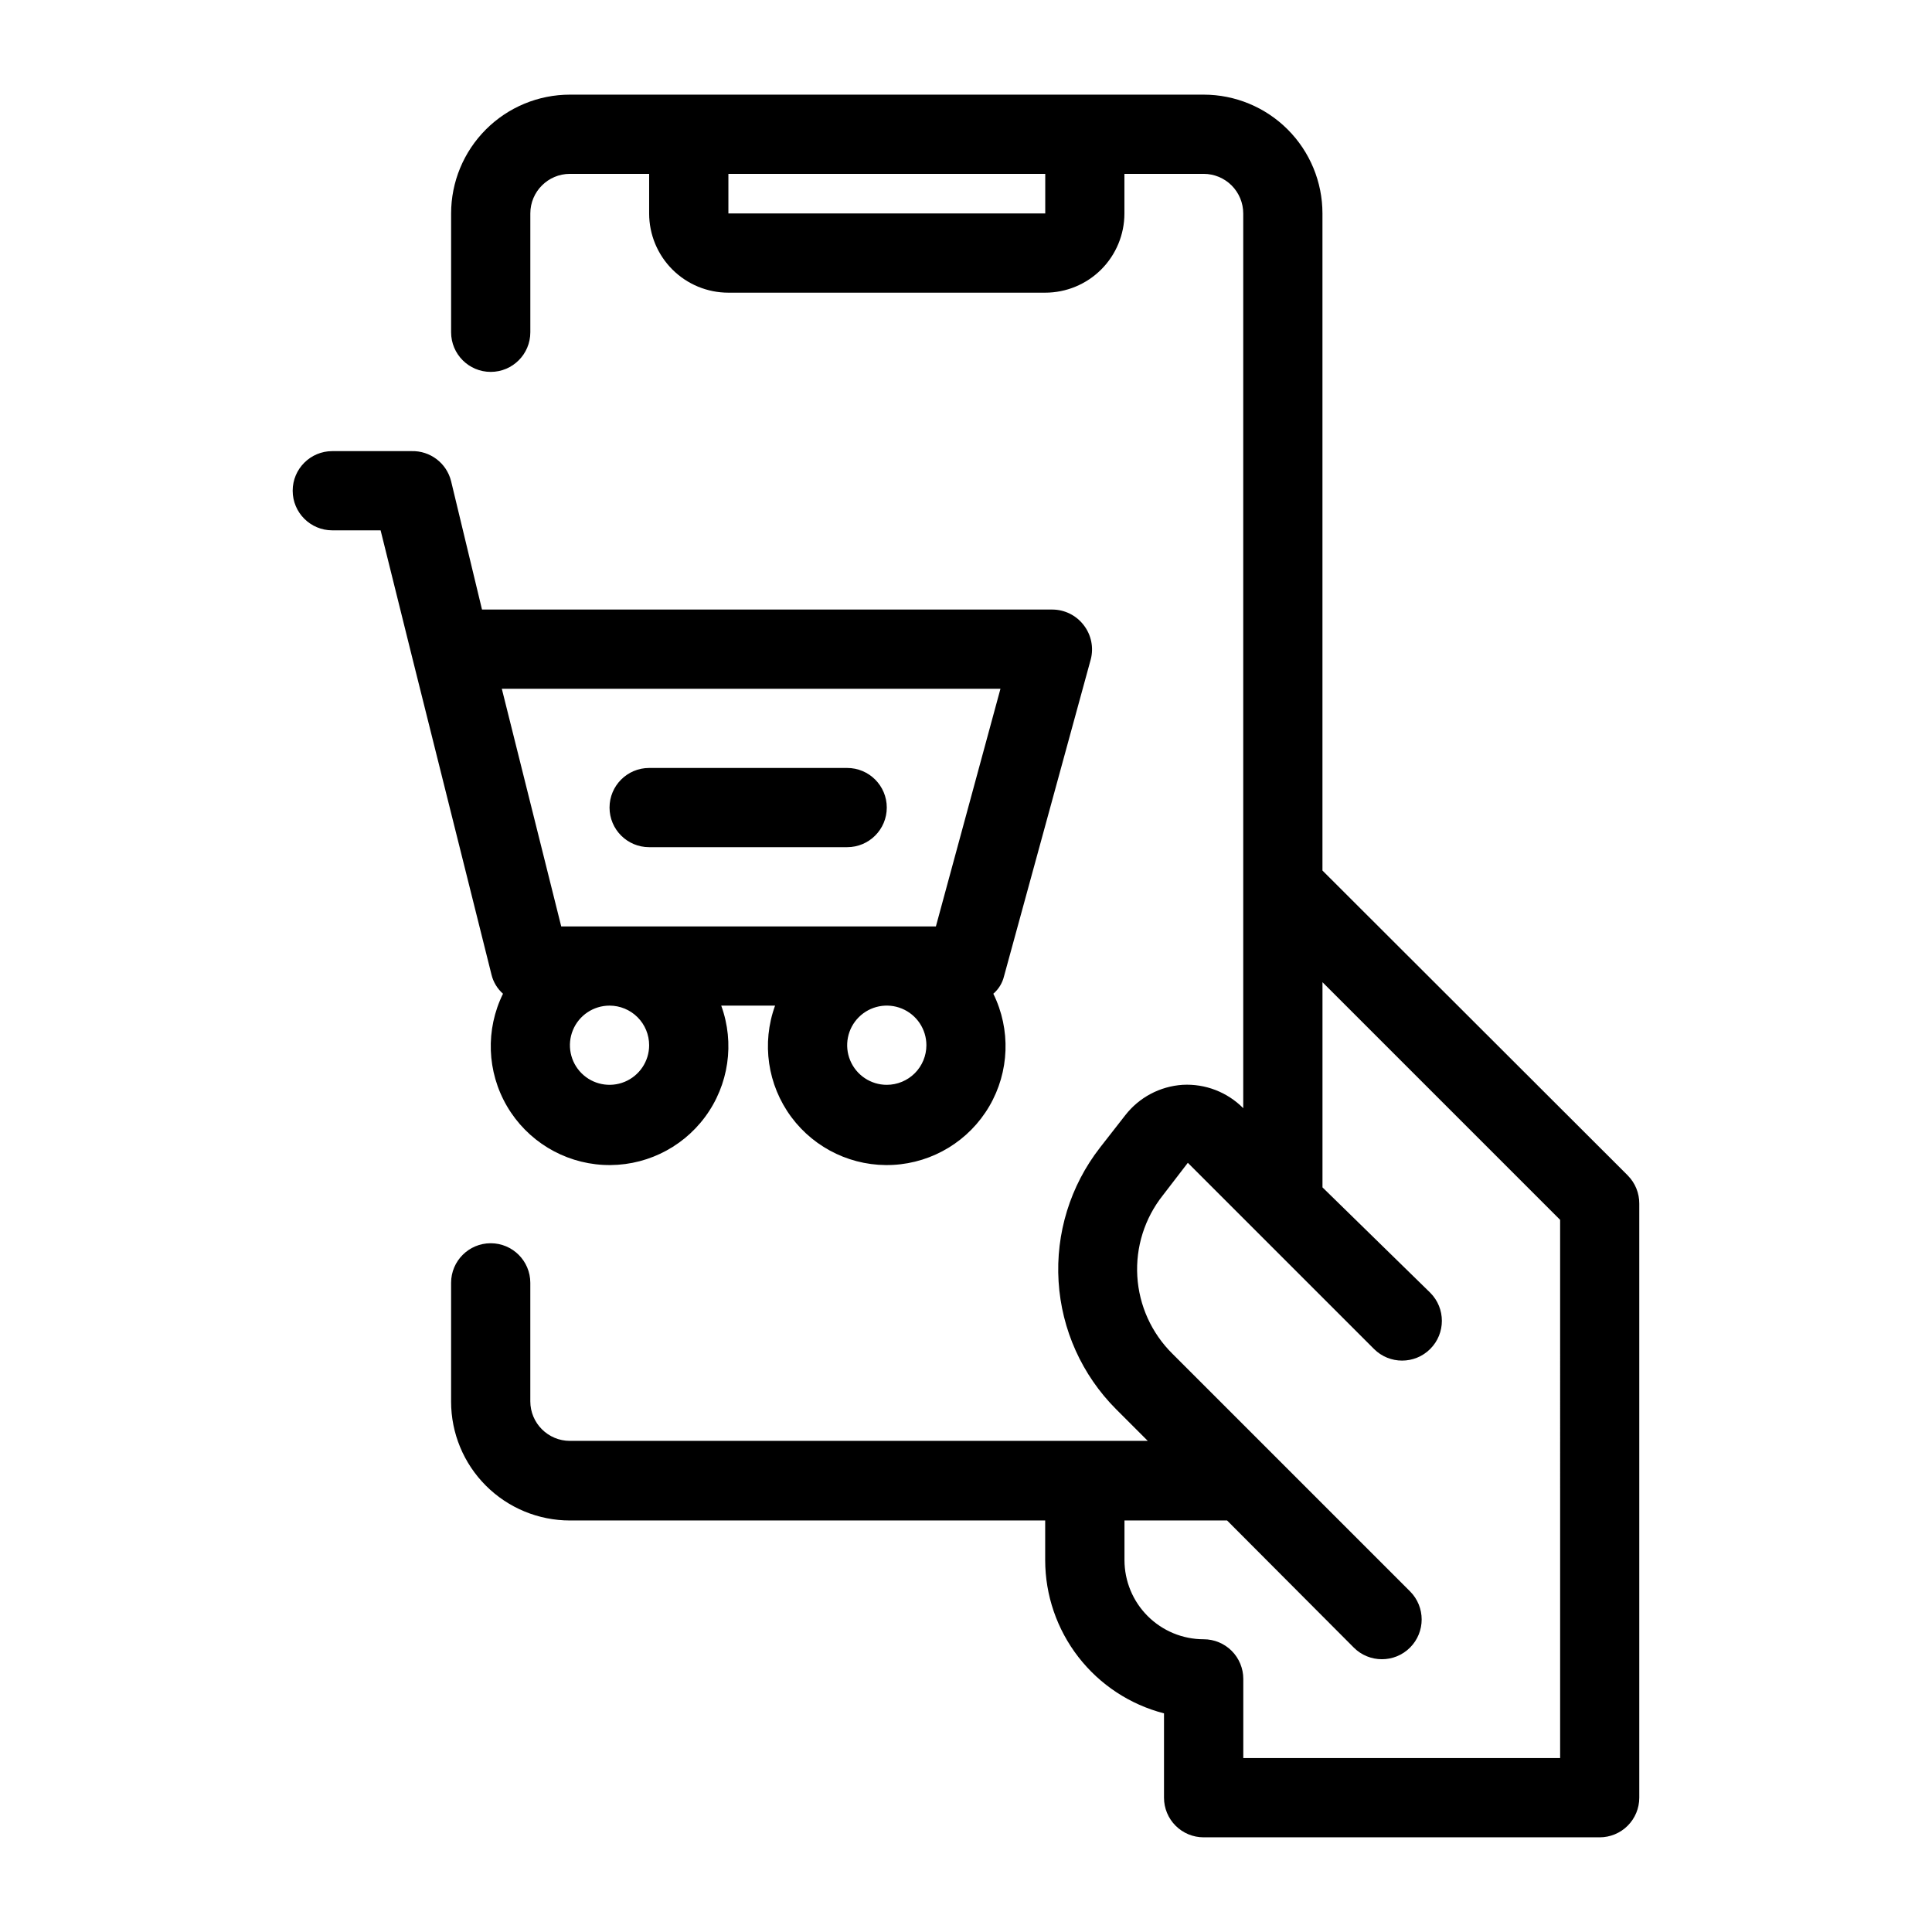
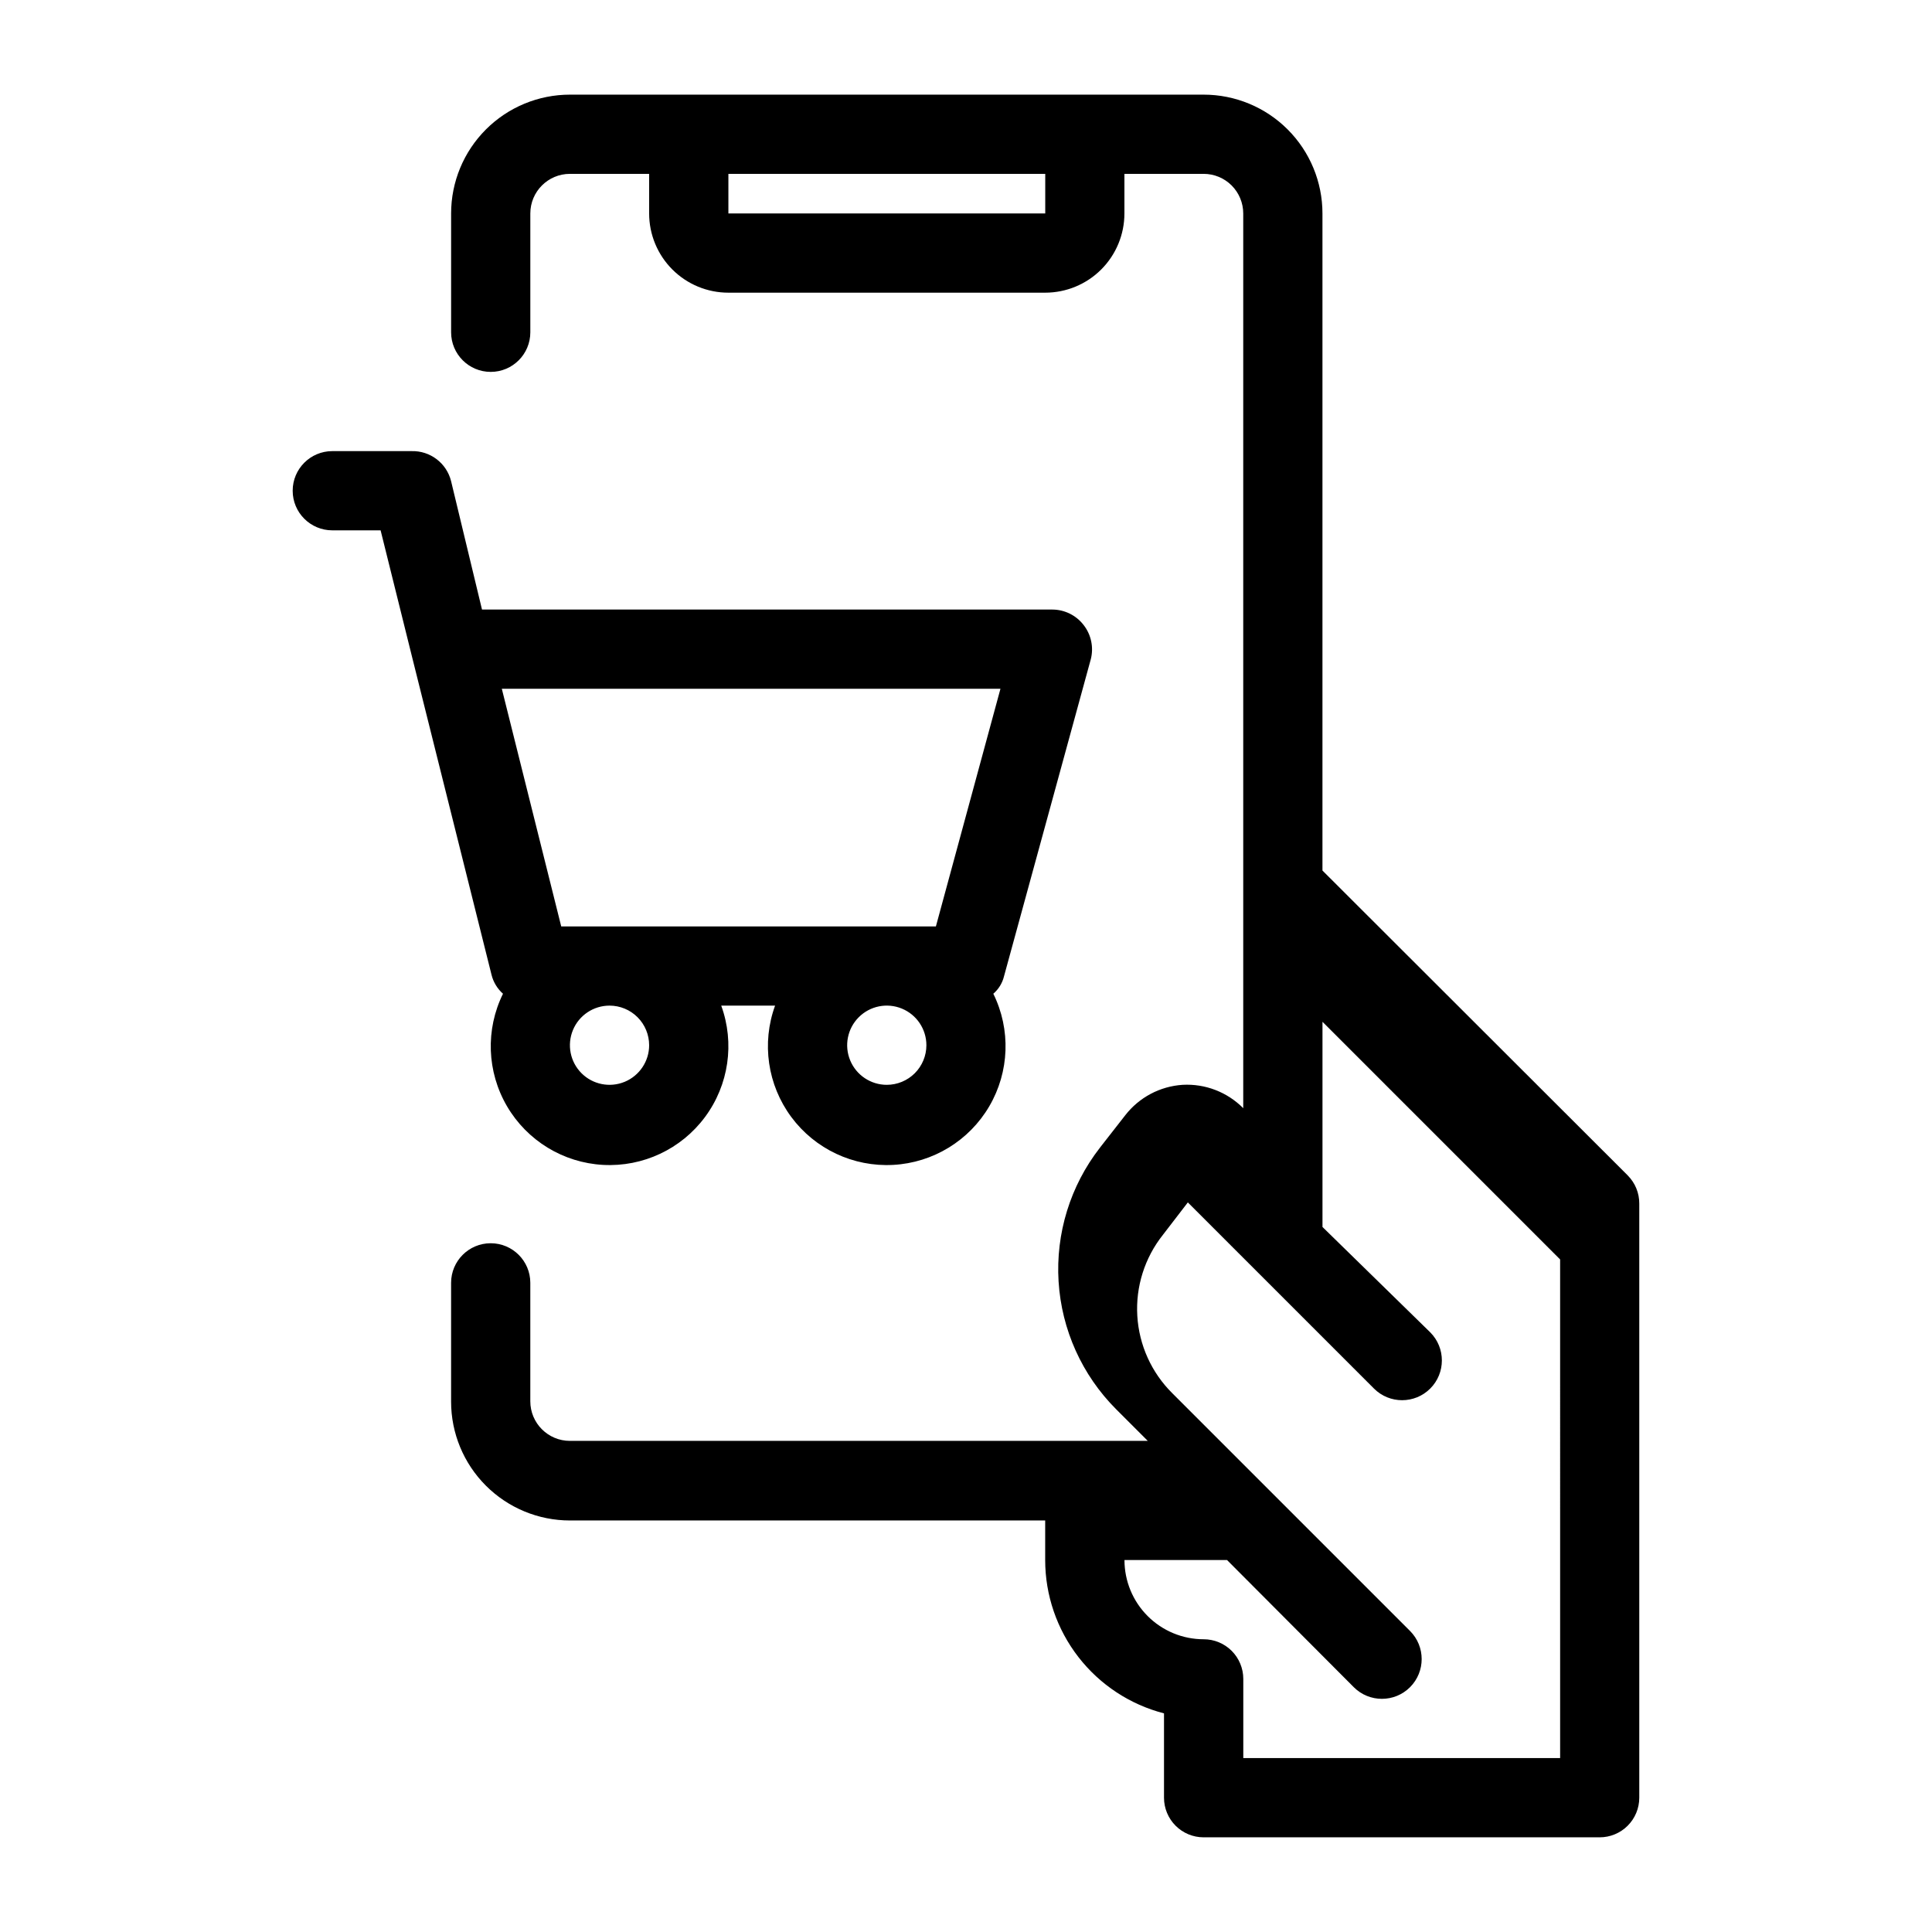
<svg xmlns="http://www.w3.org/2000/svg" fill="#000000" width="800px" height="800px" version="1.1" viewBox="144 144 512 512">
  <g>
-     <path d="m575.39 455.52-80.926-80.82v-174.13c0-8.352-3.316-16.359-9.223-22.266-5.902-5.906-13.914-9.223-22.262-9.223h-167.94c-8.352 0-16.359 3.316-22.266 9.223s-9.223 13.914-9.223 22.266v31.488c0 5.797 4.699 10.496 10.496 10.496s10.496-4.699 10.496-10.496v-31.488c0-5.797 4.699-10.496 10.496-10.496h20.992v10.496c0 5.566 2.211 10.906 6.148 14.844s9.273 6.148 14.844 6.148h83.969c5.566 0 10.906-2.211 14.844-6.148 3.934-3.938 6.148-9.277 6.148-14.844v-10.496h20.992c2.781 0 5.453 1.105 7.422 3.074 1.965 1.969 3.074 4.637 3.074 7.422v237.11c-4.223-4.266-10.07-6.519-16.062-6.191-5.996 0.391-11.535 3.332-15.219 8.082l-6.719 8.605h0.004c-7.84 10.09-11.73 22.695-10.938 35.449 0.793 12.754 6.211 24.781 15.238 33.824l8.398 8.398h-153.14c-5.797 0-10.496-4.699-10.496-10.496v-31.387c0-5.793-4.699-10.492-10.496-10.492s-10.496 4.699-10.496 10.492v31.488c0 8.352 3.316 16.363 9.223 22.266 5.906 5.906 13.914 9.223 22.266 9.223h125.95v10.496c0.004 9.305 3.102 18.34 8.801 25.691 5.699 7.352 13.68 12.605 22.688 14.93v22.355c0 2.785 1.105 5.453 3.074 7.422 1.965 1.969 4.637 3.074 7.422 3.074h104.96c2.785 0 5.453-1.105 7.422-3.074s3.074-4.637 3.074-7.422v-157.44c0.016-2.793-1.078-5.473-3.043-7.453zm-154.39-254.95h-83.969v-10.496h83.969zm136.45 409.34h-83.965v-20.992c0-2.781-1.109-5.453-3.074-7.422-1.969-1.969-4.641-3.074-7.422-3.074-5.57 0-10.91-2.211-14.844-6.148-3.938-3.934-6.148-9.273-6.148-14.844v-10.496h27.184l33.586 33.691v0.004c4.117 4.113 10.789 4.113 14.906 0 4.113-4.117 4.113-10.789 0-14.906l-62.977-62.977c-5.523-5.457-8.832-12.762-9.297-20.508-0.465-7.75 1.949-15.398 6.777-21.477l6.613-8.605 49.332 49.332c4.113 4.113 10.785 4.113 14.902 0 4.117-4.117 4.117-10.789 0-14.906l-28.551-27.918v-54.371l62.977 62.977z" />
+     <path d="m575.39 455.52-80.926-80.82v-174.13c0-8.352-3.316-16.359-9.223-22.266-5.902-5.906-13.914-9.223-22.262-9.223h-167.94c-8.352 0-16.359 3.316-22.266 9.223s-9.223 13.914-9.223 22.266v31.488c0 5.797 4.699 10.496 10.496 10.496s10.496-4.699 10.496-10.496v-31.488c0-5.797 4.699-10.496 10.496-10.496h20.992v10.496c0 5.566 2.211 10.906 6.148 14.844s9.273 6.148 14.844 6.148h83.969c5.566 0 10.906-2.211 14.844-6.148 3.934-3.938 6.148-9.277 6.148-14.844v-10.496h20.992c2.781 0 5.453 1.105 7.422 3.074 1.965 1.969 3.074 4.637 3.074 7.422v237.11c-4.223-4.266-10.07-6.519-16.062-6.191-5.996 0.391-11.535 3.332-15.219 8.082l-6.719 8.605h0.004c-7.84 10.09-11.73 22.695-10.938 35.449 0.793 12.754 6.211 24.781 15.238 33.824l8.398 8.398h-153.14c-5.797 0-10.496-4.699-10.496-10.496v-31.387c0-5.793-4.699-10.492-10.496-10.492s-10.496 4.699-10.496 10.492v31.488c0 8.352 3.316 16.363 9.223 22.266 5.906 5.906 13.914 9.223 22.266 9.223h125.95v10.496c0.004 9.305 3.102 18.34 8.801 25.691 5.699 7.352 13.68 12.605 22.688 14.93v22.355c0 2.785 1.105 5.453 3.074 7.422 1.965 1.969 4.637 3.074 7.422 3.074h104.96c2.785 0 5.453-1.105 7.422-3.074s3.074-4.637 3.074-7.422v-157.44c0.016-2.793-1.078-5.473-3.043-7.453zm-154.39-254.95h-83.969v-10.496h83.969zm136.45 409.34h-83.965v-20.992c0-2.781-1.109-5.453-3.074-7.422-1.969-1.969-4.641-3.074-7.422-3.074-5.57 0-10.91-2.211-14.844-6.148-3.938-3.934-6.148-9.273-6.148-14.844h27.184l33.586 33.691v0.004c4.117 4.113 10.789 4.113 14.906 0 4.113-4.117 4.113-10.789 0-14.906l-62.977-62.977c-5.523-5.457-8.832-12.762-9.297-20.508-0.465-7.75 1.949-15.398 6.777-21.477l6.613-8.605 49.332 49.332c4.113 4.113 10.785 4.113 14.902 0 4.117-4.117 4.117-10.789 0-14.906l-28.551-27.918v-54.371l62.977 62.977z" />
    <path d="m277.3 407.35c-4.676 9.484-4.277 20.688 1.062 29.816 5.34 9.129 14.906 14.969 25.469 15.543s20.707-4.191 27.004-12.688c6.301-8.496 7.914-19.586 4.297-29.523h14.273c-3.617 9.938-2.004 21.027 4.297 29.523 6.301 8.496 16.445 13.262 27.004 12.688 10.562-0.574 20.129-6.414 25.469-15.543 5.34-9.129 5.742-20.332 1.066-29.816 1.406-1.207 2.394-2.82 2.832-4.621l22.984-83.969h0.004c0.828-3.172 0.129-6.547-1.891-9.129-1.98-2.574-5.043-4.086-8.293-4.094h-151.14l-8.188-34.008c-1.184-4.801-5.555-8.121-10.496-7.977h-20.992c-5.797 0-10.496 4.699-10.496 10.496s4.699 10.496 10.496 10.496h12.805l8.398 33.797 20.992 83.969c0.477 1.949 1.539 3.707 3.043 5.039zm38.73 13.645c0 4.242-2.559 8.07-6.481 9.695s-8.438 0.727-11.438-2.273c-3.004-3.004-3.902-7.519-2.277-11.441s5.453-6.477 9.699-6.477c2.781 0 5.453 1.105 7.422 3.074s3.074 4.637 3.074 7.422zm62.977 10.496c-4.246 0-8.074-2.559-9.699-6.481-1.625-3.922-0.727-8.438 2.277-11.438 3-3.004 7.516-3.902 11.438-2.277 3.922 1.625 6.481 5.453 6.481 9.699 0 2.781-1.105 5.453-3.074 7.422-1.969 1.965-4.641 3.074-7.422 3.074zm30.125-104.96-17.109 62.977h-99.293l-15.742-62.977z" />
-     <path d="m316.03 368.51h52.48c5.797 0 10.496-4.699 10.496-10.496s-4.699-10.496-10.496-10.496h-52.48c-5.797 0-10.496 4.699-10.496 10.496s4.699 10.496 10.496 10.496z" />
  </g>
</svg>